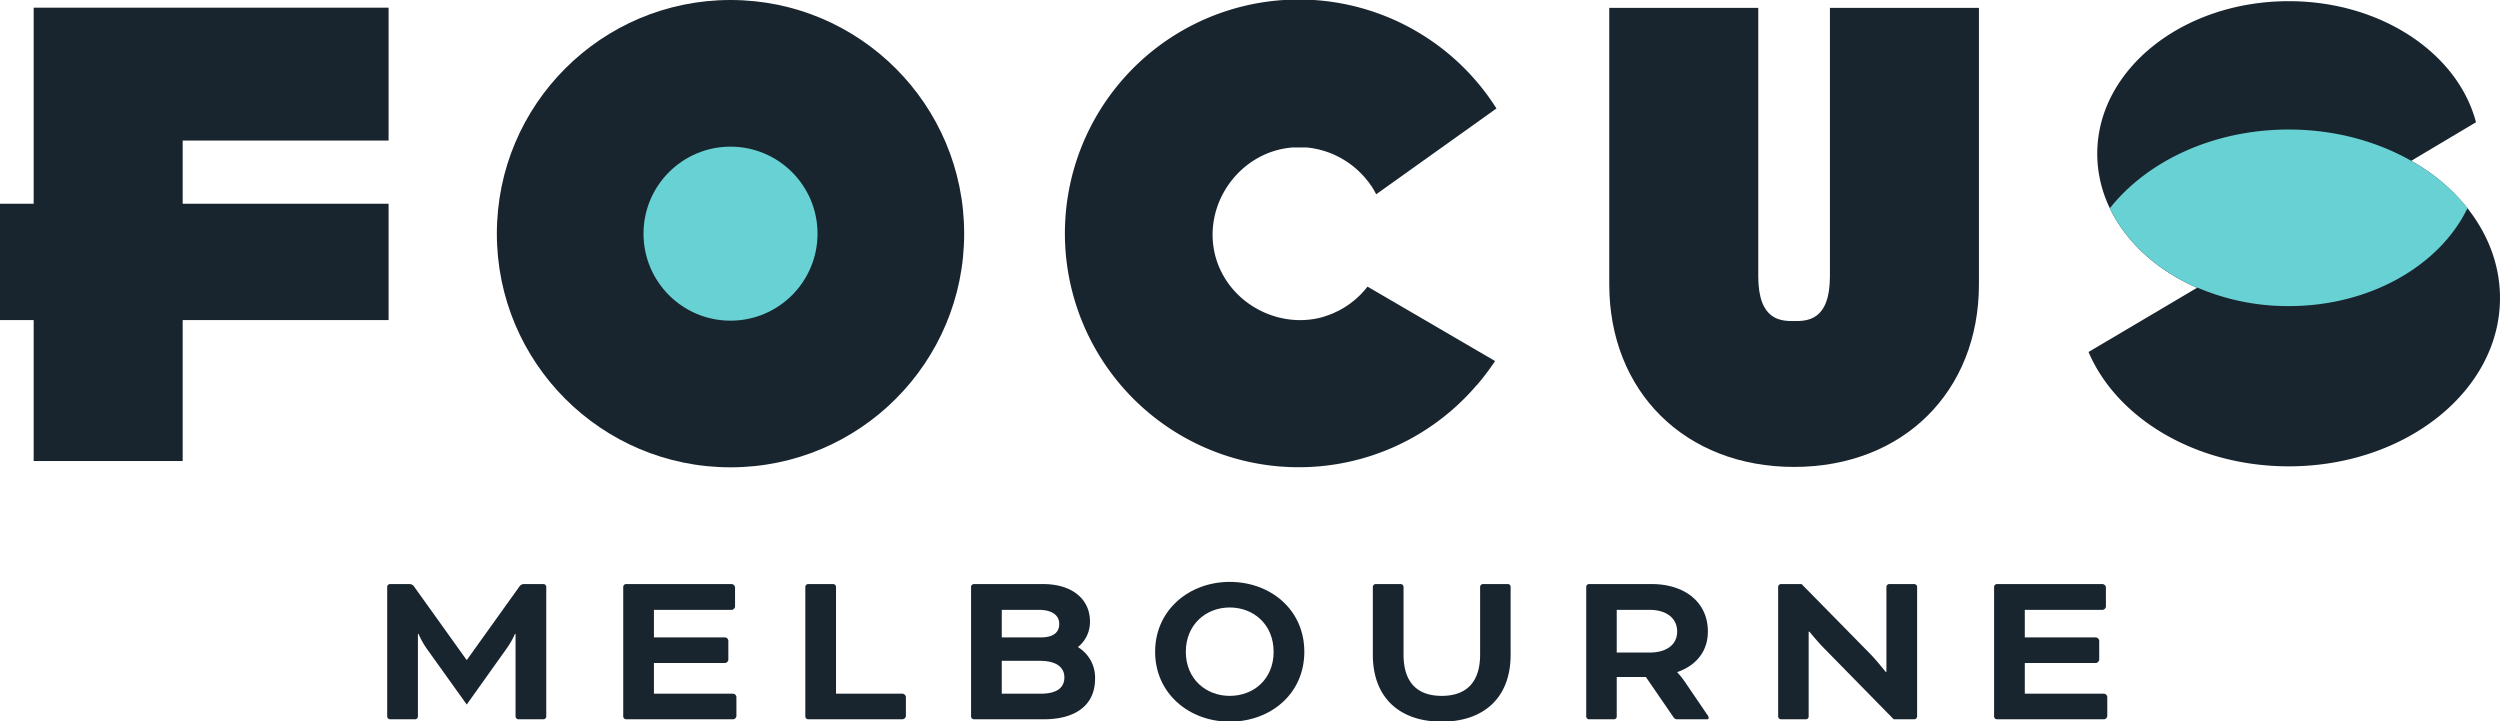
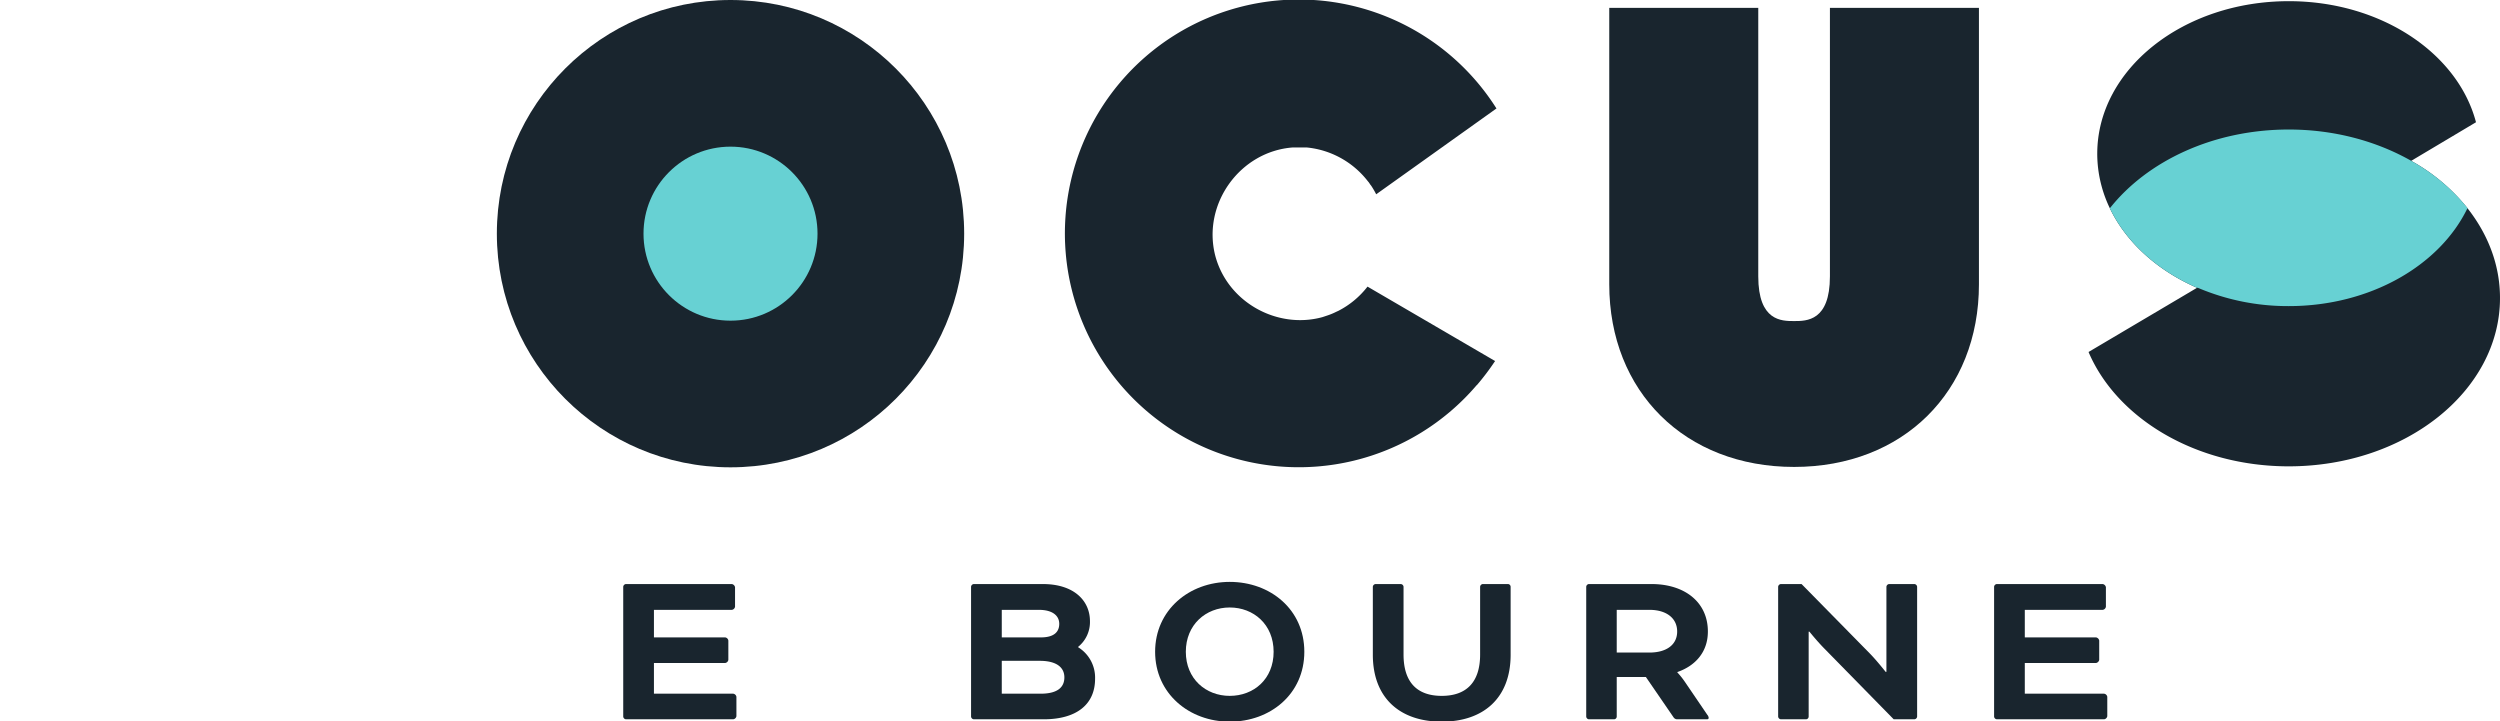
<svg xmlns="http://www.w3.org/2000/svg" id="f0779cac-81b9-4a8b-9f1b-fa0213ab577c" data-name="COLOUR" viewBox="0 0 1270 366.5">
  <defs>
    <style>.\34 bd27250-e84d-4a43-8e43-418efceea252{fill:#19252e;}.\37 37c475e-4488-4804-81ec-dbb1b4b660ce{fill:#67d1d3;}</style>
  </defs>
  <title>focus-melb-colour</title>
  <path class="4bd27250-e84d-4a43-8e43-418efceea252" d="M815.2,412.4a123.9,123.9,0,0,0,9.3-12.3l-64.8-37.8a44.2,44.2,0,0,1-14.8,12.3l-1.1.5-3.1,1.4,3.1-1.4a33.7,33.7,0,0,1-4.9,2l-2.1.7c-22.9,6.3-48.3-7.5-54.5-31.4-6.6-26.2,12.7-52.9,39.6-54.8h6.8a44.7,44.7,0,0,1,30.8,16.7l.4.5.5.6.8,1.2c.1.1.1.2.2.2l1,1.6-1-1.6a42.5,42.5,0,0,1,2.7,4.6l61.1-43.6a118.8,118.8,0,1,0-10,140.5Zm-76.3-35.3-2.1.7Zm-11.5-85.5h0Zm32.1,16.8.4.5Zm.9,1.2a4.4,4.4,0,0,1,.8,1.1A4.4,4.4,0,0,0,760.4,309.6Zm-33.5-18.1h0Z" transform="translate(-65 -216.7)" />
  <path class="4bd27250-e84d-4a43-8e43-418efceea252" d="M994.6,357.1c0,22.7-11.8,22.7-18.2,22.7s-18.2,0-18.2-22.7V220.7H882.5V361.1c0,54.6,38.6,92.8,93.9,92.8s93.9-38.2,93.9-92.8V220.7H994.6Z" transform="translate(-65 -216.7)" />
-   <polygon class="4bd27250-e84d-4a43-8e43-418efceea252" points="197.4 103.5 92.8 103.5 92.8 71.4 197.4 71.4 197.4 3.9 17.1 3.9 17.1 86.1 17.1 103.5 0 103.5 0 162.6 17.1 162.6 17.1 234.2 92.8 234.2 92.8 162.6 197.4 162.6 197.4 103.5" />
  <circle class="4bd27250-e84d-4a43-8e43-418efceea252" cx="371.1" cy="118.7" r="118.7" />
  <path class="4bd27250-e84d-4a43-8e43-418efceea252" d="M1318.5,322.5h0a96,96,0,0,0-28.3-23.9l-.3-.2,32.9-19.6c-9.2-35.1-48.3-61.5-95.1-61.5-53.8,0-97.3,34.7-97.3,77.5a64,64,0,0,0,6.4,27.7h0c8.3,17.3,24.1,31.6,44.3,40.4h0L1126,395.5c0,.1.1.2.1.3,14.5,33.6,54.5,57.8,101.6,57.8,59.2,0,107.3-38.3,107.3-85.5C1335,351.3,1328.9,335.7,1318.5,322.5Z" transform="translate(-65 -216.7)" />
-   <path class="4bd27250-e84d-4a43-8e43-418efceea252" d="M341.1,513.4h-10a2.8,2.8,0,0,0-2.2,1.2l-26.7,37.3H302l-26.7-37.3a2.8,2.8,0,0,0-2.2-1.2h-10a1.5,1.5,0,0,0-1.4,1.4v65.9a1.5,1.5,0,0,0,1.4,1.4h12.8a1.5,1.5,0,0,0,1.4-1.4v-42h.3a41.9,41.9,0,0,0,4.1,7.4l20.4,28.5,20.3-28.5a39.1,39.1,0,0,0,4.2-7.4h.3v42a1.5,1.5,0,0,0,1.4,1.4h12.8a1.5,1.5,0,0,0,1.4-1.4V514.8A1.5,1.5,0,0,0,341.1,513.4Z" transform="translate(-65 -216.7)" />
  <path class="4bd27250-e84d-4a43-8e43-418efceea252" d="M437.5,569.1H397.2V553.5h36.2a1.9,1.9,0,0,0,1.6-1.6v-9.8a1.9,1.9,0,0,0-1.6-1.6H397.2v-14h39.6a1.9,1.9,0,0,0,1.6-1.6V515a2,2,0,0,0-1.6-1.6H383a1.5,1.5,0,0,0-1.4,1.4v65.9a1.5,1.5,0,0,0,1.4,1.4h54.5a1.9,1.9,0,0,0,1.6-1.6v-9.8A1.9,1.9,0,0,0,437.5,569.1Z" transform="translate(-65 -216.7)" />
-   <path class="4bd27250-e84d-4a43-8e43-418efceea252" d="M523.6,569.1H489.7V514.8a1.5,1.5,0,0,0-1.4-1.4H475.5a1.5,1.5,0,0,0-1.4,1.4v65.9a1.5,1.5,0,0,0,1.4,1.4h48.1a2,2,0,0,0,1.6-1.6v-9.8A2,2,0,0,0,523.6,569.1Z" transform="translate(-65 -216.7)" />
  <path class="4bd27250-e84d-4a43-8e43-418efceea252" d="M612.7,545.5v-.2a16.2,16.2,0,0,0,6-13c0-10.6-8.3-18.9-23.9-18.9H559.7a1.5,1.5,0,0,0-1.4,1.4v65.9a1.5,1.5,0,0,0,1.4,1.4h35.5c16.5,0,26.1-7.4,26.1-20.6A18.1,18.1,0,0,0,612.7,545.5Zm-38.8-19h18.8c7.3,0,10.4,3.2,10.4,7.1s-2.4,6.9-9.3,6.9H573.9Zm19.7,42.6H573.9V552.4h19.3c8.6,0,12.5,3.4,12.5,8.4S602.3,569.1,593.6,569.1Z" transform="translate(-65 -216.7)" />
  <path class="4bd27250-e84d-4a43-8e43-418efceea252" d="M689.7,512.3c-20.6,0-37.9,14.3-37.9,35.5s17.3,35.5,37.9,35.5,37.9-14,37.9-35.5S710.3,512.3,689.7,512.3Zm0,57.9c-12.1,0-22.3-8.6-22.3-22.4s10.2-22.5,22.3-22.5,22.3,8.6,22.3,22.5S701.9,570.2,689.7,570.2Z" transform="translate(-65 -216.7)" />
  <path class="4bd27250-e84d-4a43-8e43-418efceea252" d="M831.1,513.4H818.2a1.5,1.5,0,0,0-1.3,1.4v34.4c0,14.1-7,21-19.5,21s-19.4-6.9-19.4-21V514.8a1.5,1.5,0,0,0-1.4-1.4H763.8a1.5,1.5,0,0,0-1.4,1.4v34.5c0,22.2,14,34,35,34s35-11.8,35-34V514.8A1.4,1.4,0,0,0,831.1,513.4Z" transform="translate(-65 -216.7)" />
  <path class="4bd27250-e84d-4a43-8e43-418efceea252" d="M920.8,562.9a39.2,39.2,0,0,0-3.7-4.6v-.2c9.2-3.2,15.5-10.2,15.5-20.6,0-15-11.9-24.1-28.6-24.1H872.1a1.5,1.5,0,0,0-1.3,1.4v65.9a1.5,1.5,0,0,0,1.3,1.4H885a1.4,1.4,0,0,0,1.3-1.4V560.6h14.8l14,20.4a2.2,2.2,0,0,0,1.8,1.1h15.2c.7,0,.9-.3.9-.8a2.8,2.8,0,0,0-.7-1.5Zm-17.9-14.7H886.3V526.5h16.6c8.6,0,14.1,4.2,14.1,11S911.5,548.2,902.9,548.2Z" transform="translate(-65 -216.7)" />
  <path class="4bd27250-e84d-4a43-8e43-418efceea252" d="M1037.5,513.4h-12.8a1.5,1.5,0,0,0-1.4,1.4V558h-.4s-4.3-5.5-8-9.3l-34.7-35.3H969.7a1.5,1.5,0,0,0-1.4,1.4v65.9a1.5,1.5,0,0,0,1.4,1.4h12.8a1.4,1.4,0,0,0,1.3-1.4V537.6h.4s4.1,5.1,7.8,8.8l35,35.7h10.5a1.5,1.5,0,0,0,1.4-1.4V514.8A1.5,1.5,0,0,0,1037.5,513.4Z" transform="translate(-65 -216.7)" />
  <path class="4bd27250-e84d-4a43-8e43-418efceea252" d="M1133.9,569.1h-40.3V553.5h36.2a2,2,0,0,0,1.6-1.6v-9.8a2,2,0,0,0-1.6-1.6h-36.2v-14h39.6a1.9,1.9,0,0,0,1.6-1.6V515a2,2,0,0,0-1.6-1.6h-53.8a1.5,1.5,0,0,0-1.4,1.4v65.9a1.5,1.5,0,0,0,1.4,1.4h54.5a1.9,1.9,0,0,0,1.6-1.6v-9.8A1.9,1.9,0,0,0,1133.9,569.1Z" transform="translate(-65 -216.7)" />
  <circle class="737c475e-4488-4804-81ec-dbb1b4b660ce" cx="371.1" cy="118.7" r="44.2" />
  <path class="737c475e-4488-4804-81ec-dbb1b4b660ce" d="M1290.2,298.6l-.3-.2c-17.6-10-39.1-15.9-62.2-15.9-38.3,0-71.9,16-90.9,40,8.3,17.3,24.1,31.6,44.3,40.4h.4a116.8,116.8,0,0,0,46.2,9.3c41.4,0,76.8-20.7,90.8-49.8A96,96,0,0,0,1290.2,298.6Z" transform="translate(-65 -216.7)" />
</svg>